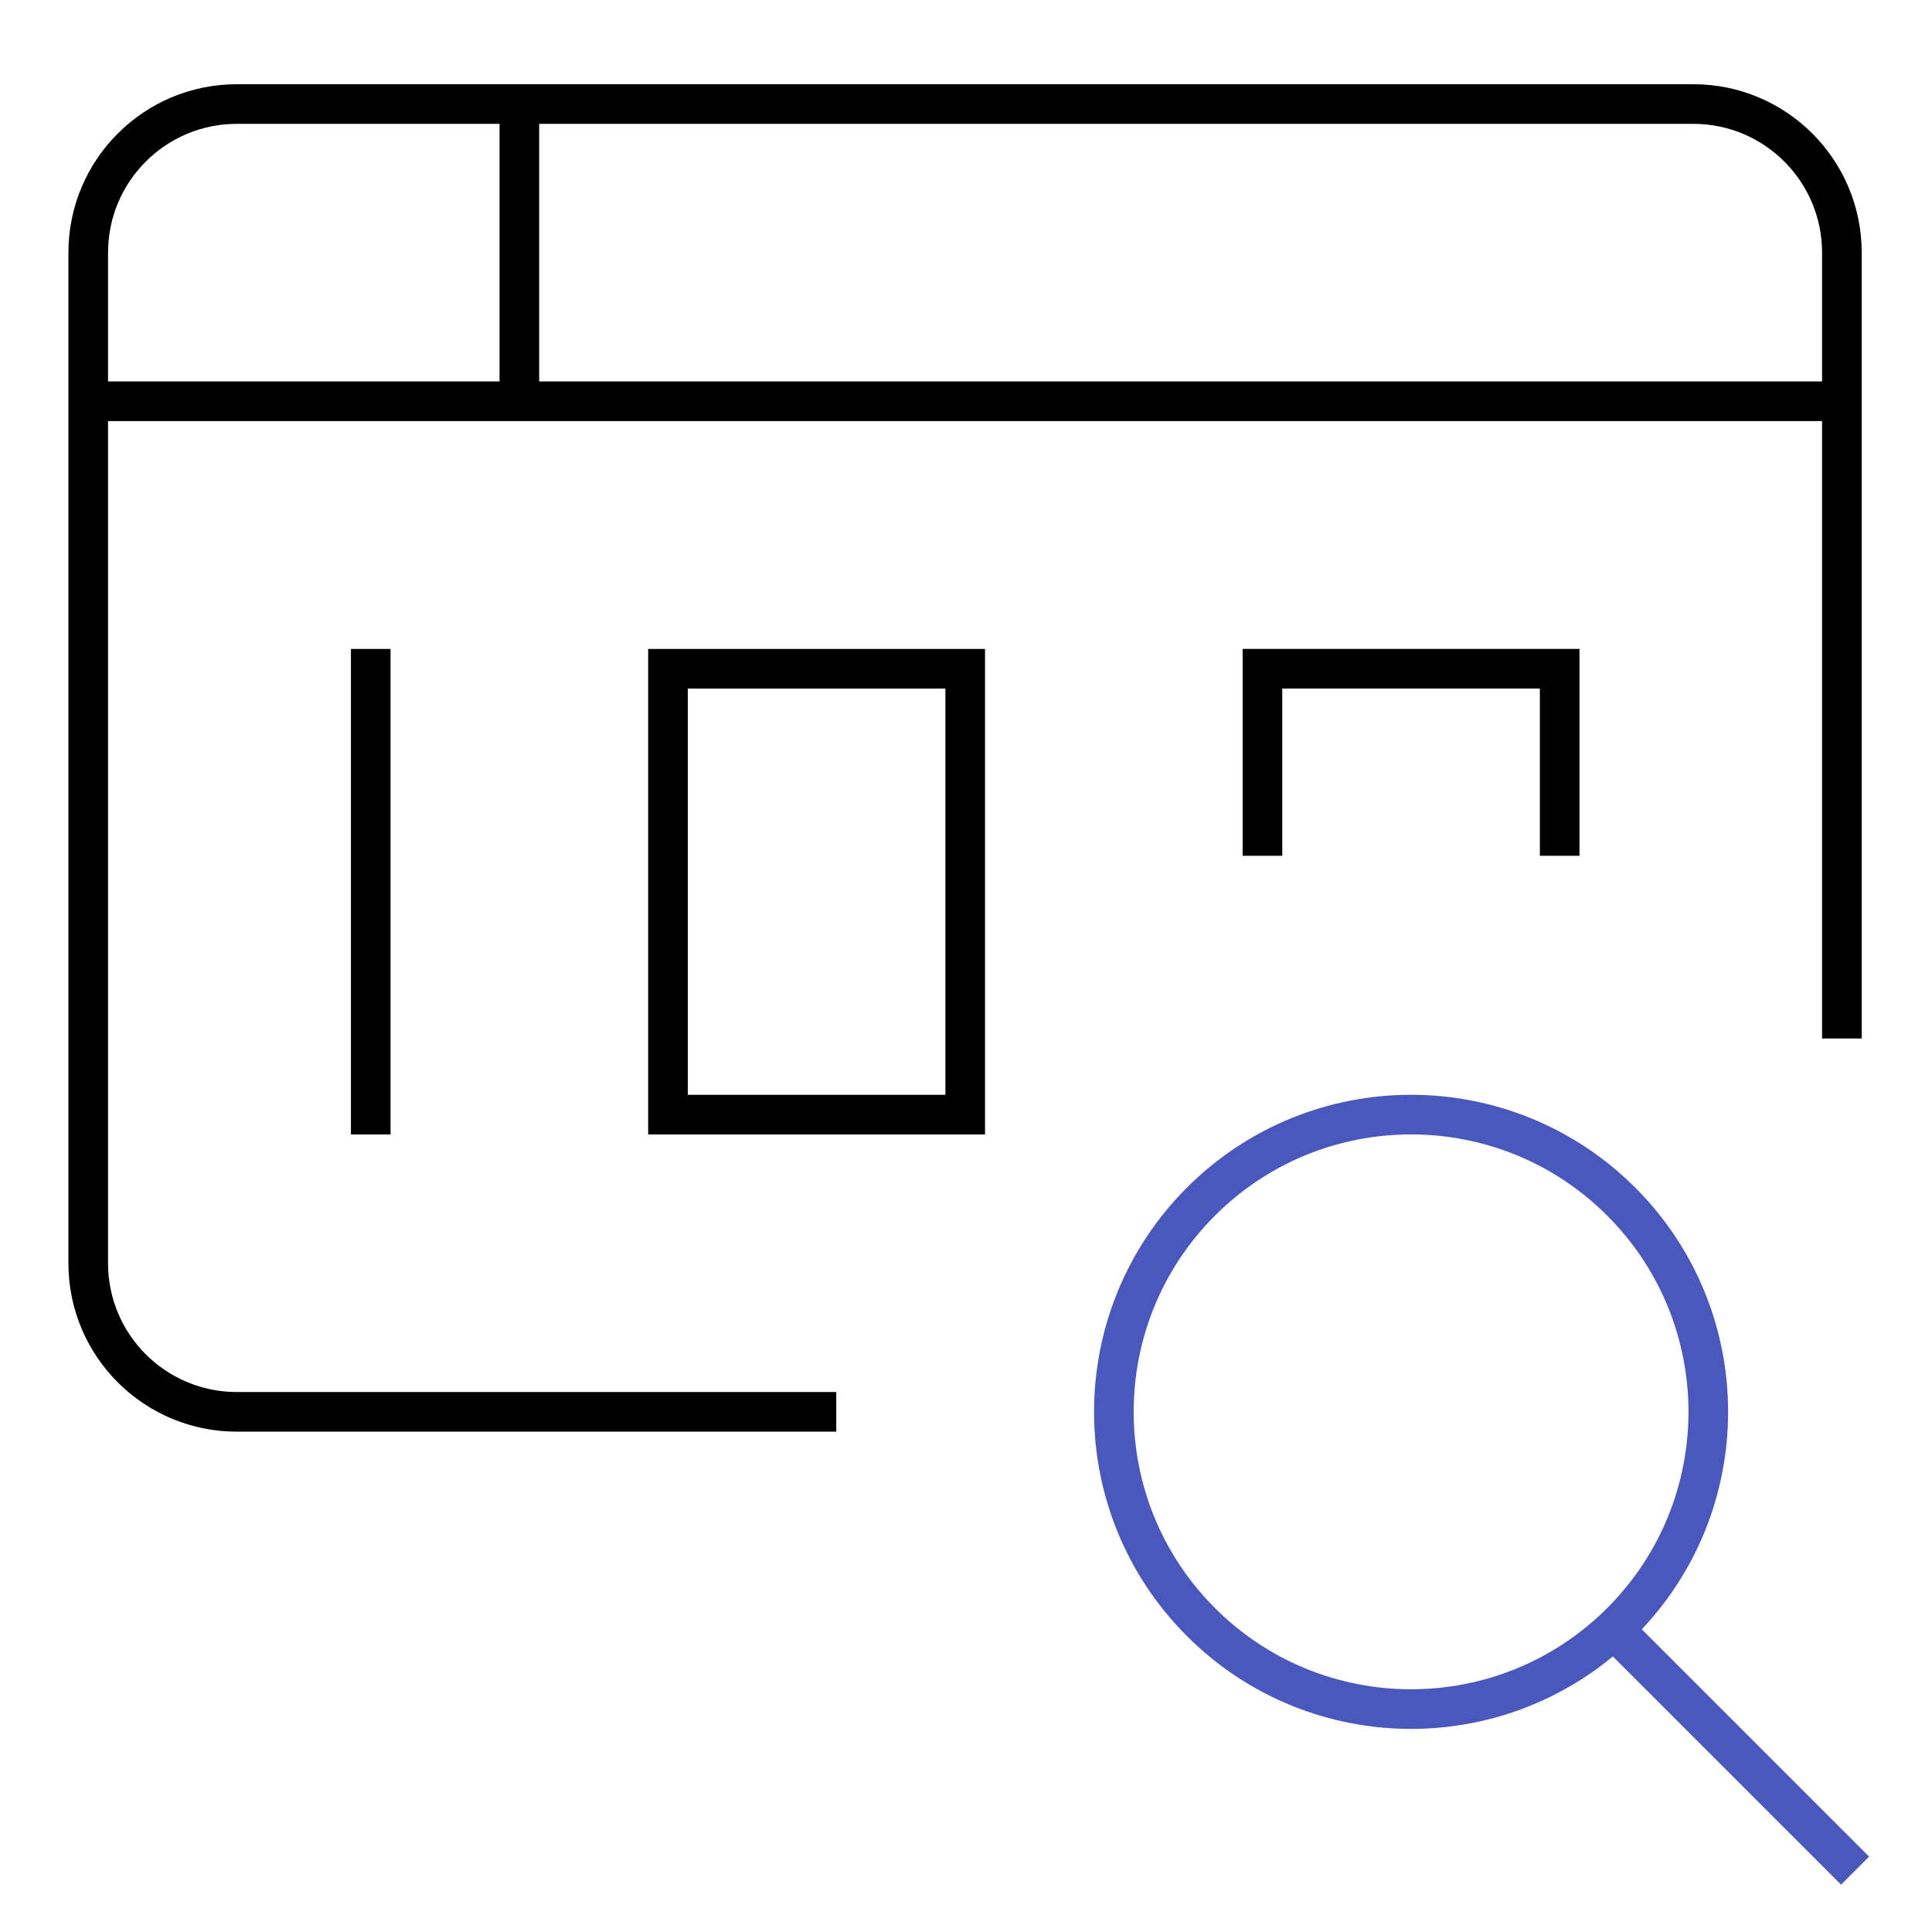
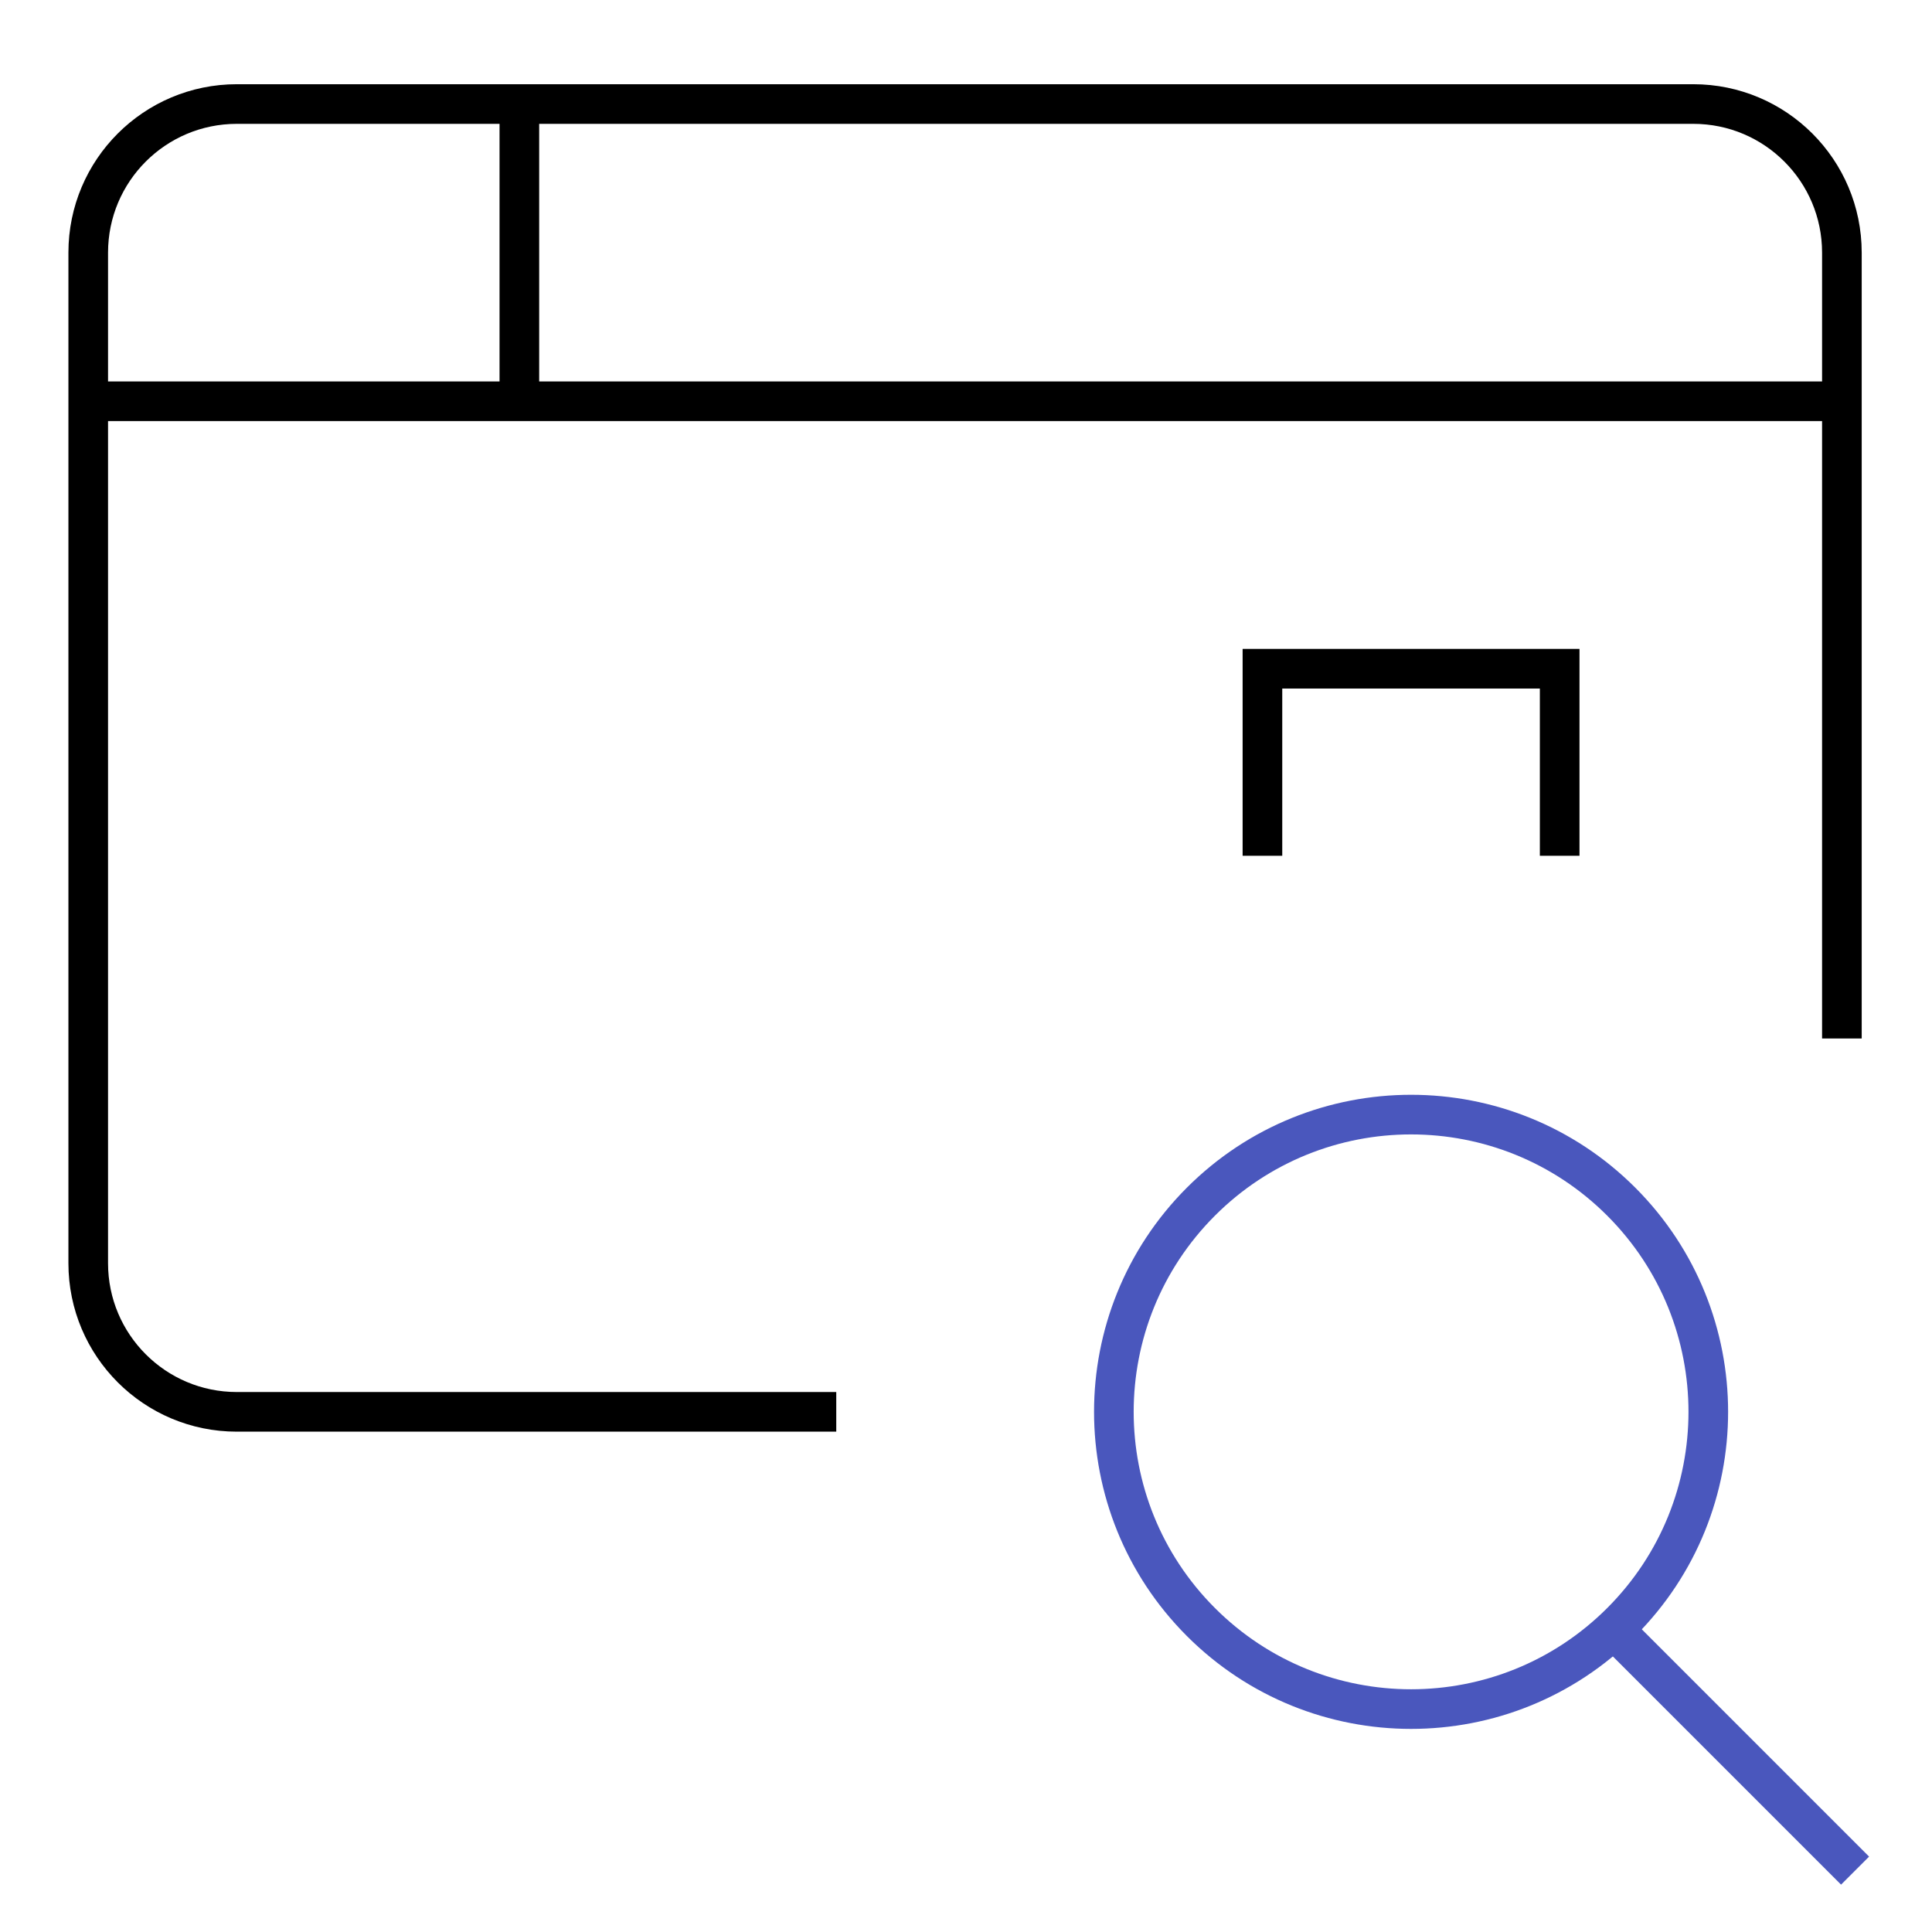
<svg xmlns="http://www.w3.org/2000/svg" width="39" height="39" viewBox="0 0 39 39" fill="none">
  <g clip-path="url(#clip0_11361_6692)">
    <path d="M16.481 28.5H4.781C3.124 28.5 1.781 27.157 1.781 25.5V5.1C1.781 3.443 3.124 2.1 4.781 2.1H34.181C35.838 2.1 37.181 3.443 37.181 5.1V20.563" stroke="black" stroke-width="0.8" stroke-miterlimit="10" stroke-linecap="square" />
    <path d="M1.781 8.1H37.181" stroke="black" stroke-width="0.8" stroke-miterlimit="10" />
    <path d="M10.484 2.1V8.1" stroke="black" stroke-width="0.8" stroke-miterlimit="10" />
-     <path d="M7.484 13.5V22.5" stroke="black" stroke-width="0.8" stroke-miterlimit="10" stroke-linecap="square" />
-     <path d="M19.484 22.5H13.484V13.5H19.484V22.5Z" stroke="black" stroke-width="0.8" stroke-miterlimit="10" stroke-linecap="square" />
    <path d="M32.727 24.257C35.07 26.601 35.07 30.399 32.727 32.743C30.384 35.086 26.585 35.086 24.242 32.743C21.899 30.399 21.899 26.601 24.242 24.257C26.585 21.914 30.384 21.914 32.727 24.257Z" stroke="#4A57BD" stroke-width="0.8" stroke-miterlimit="10" />
    <path d="M32.492 32.806L37.447 37.761" stroke="#4A57BD" stroke-width="0.8" stroke-miterlimit="10" />
    <path d="M25.484 16.875V13.499H31.484V16.875" stroke="black" stroke-width="0.8" stroke-miterlimit="10" stroke-linecap="square" />
  </g>
  <defs>
    <clipPath id="clip0_11361_6692">
      <rect width="38.4" height="38.4" fill="white" transform="translate(0.281 0.6)" />
    </clipPath>
  </defs>
</svg>